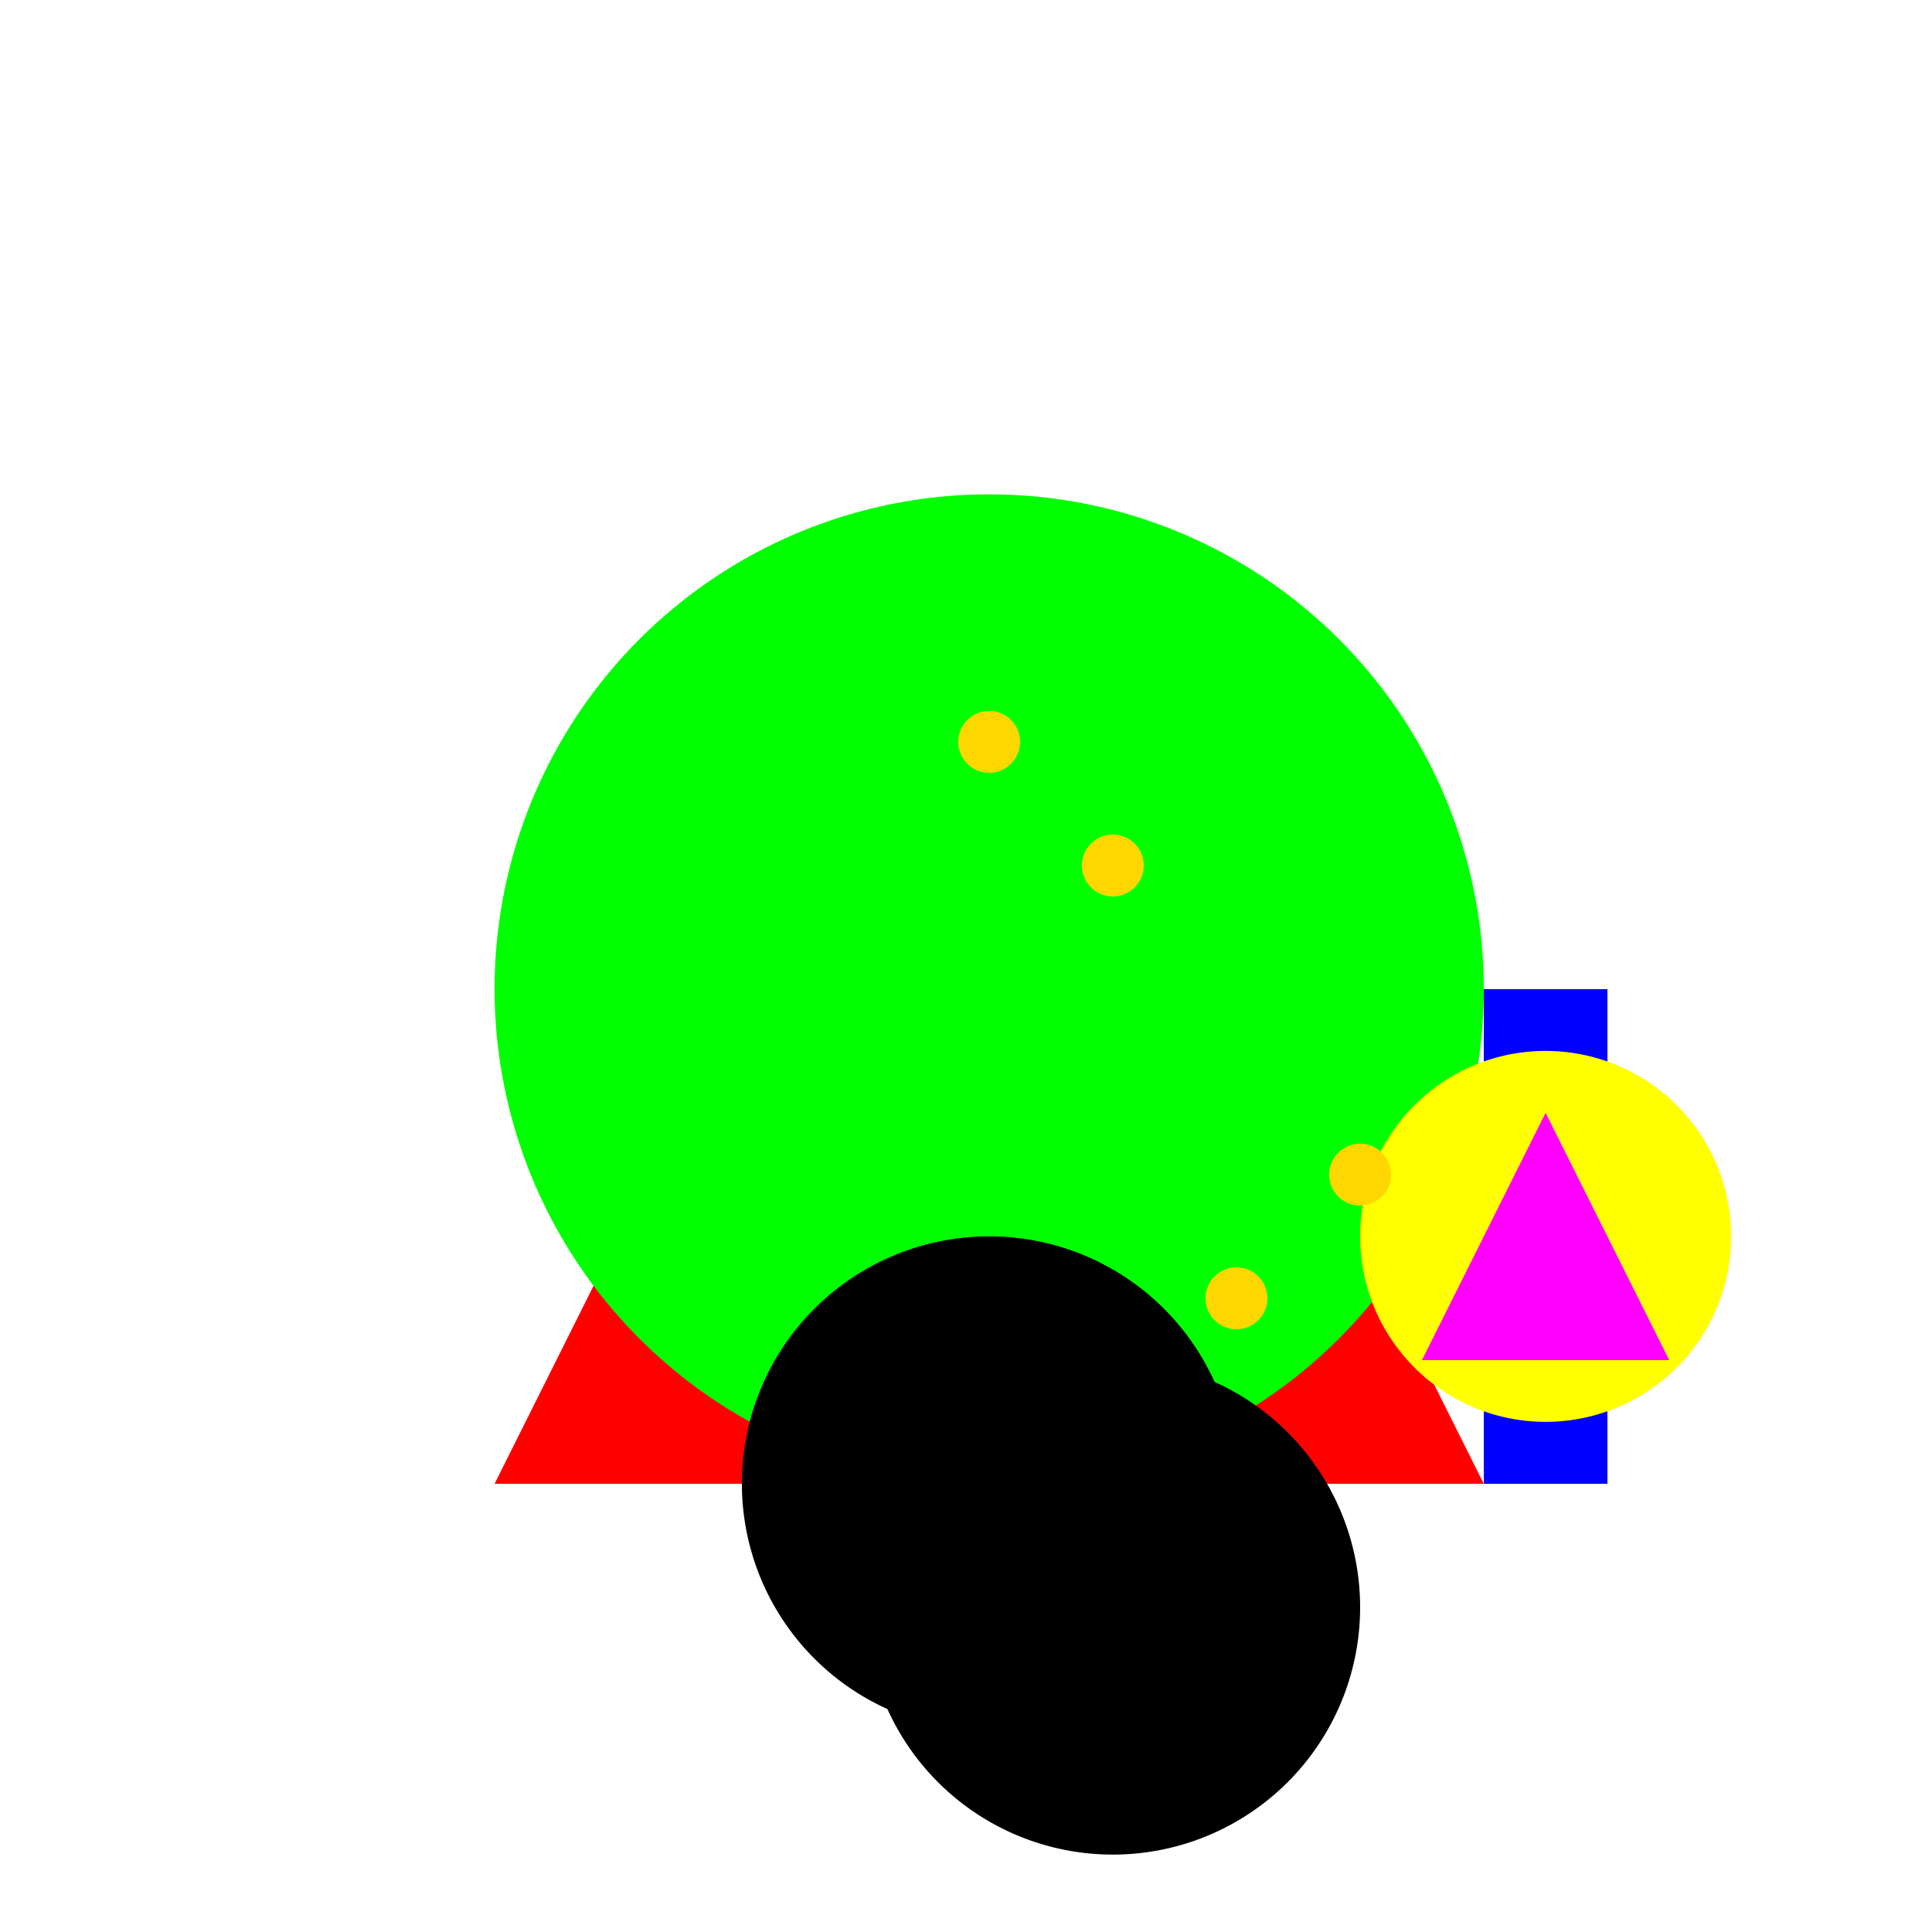
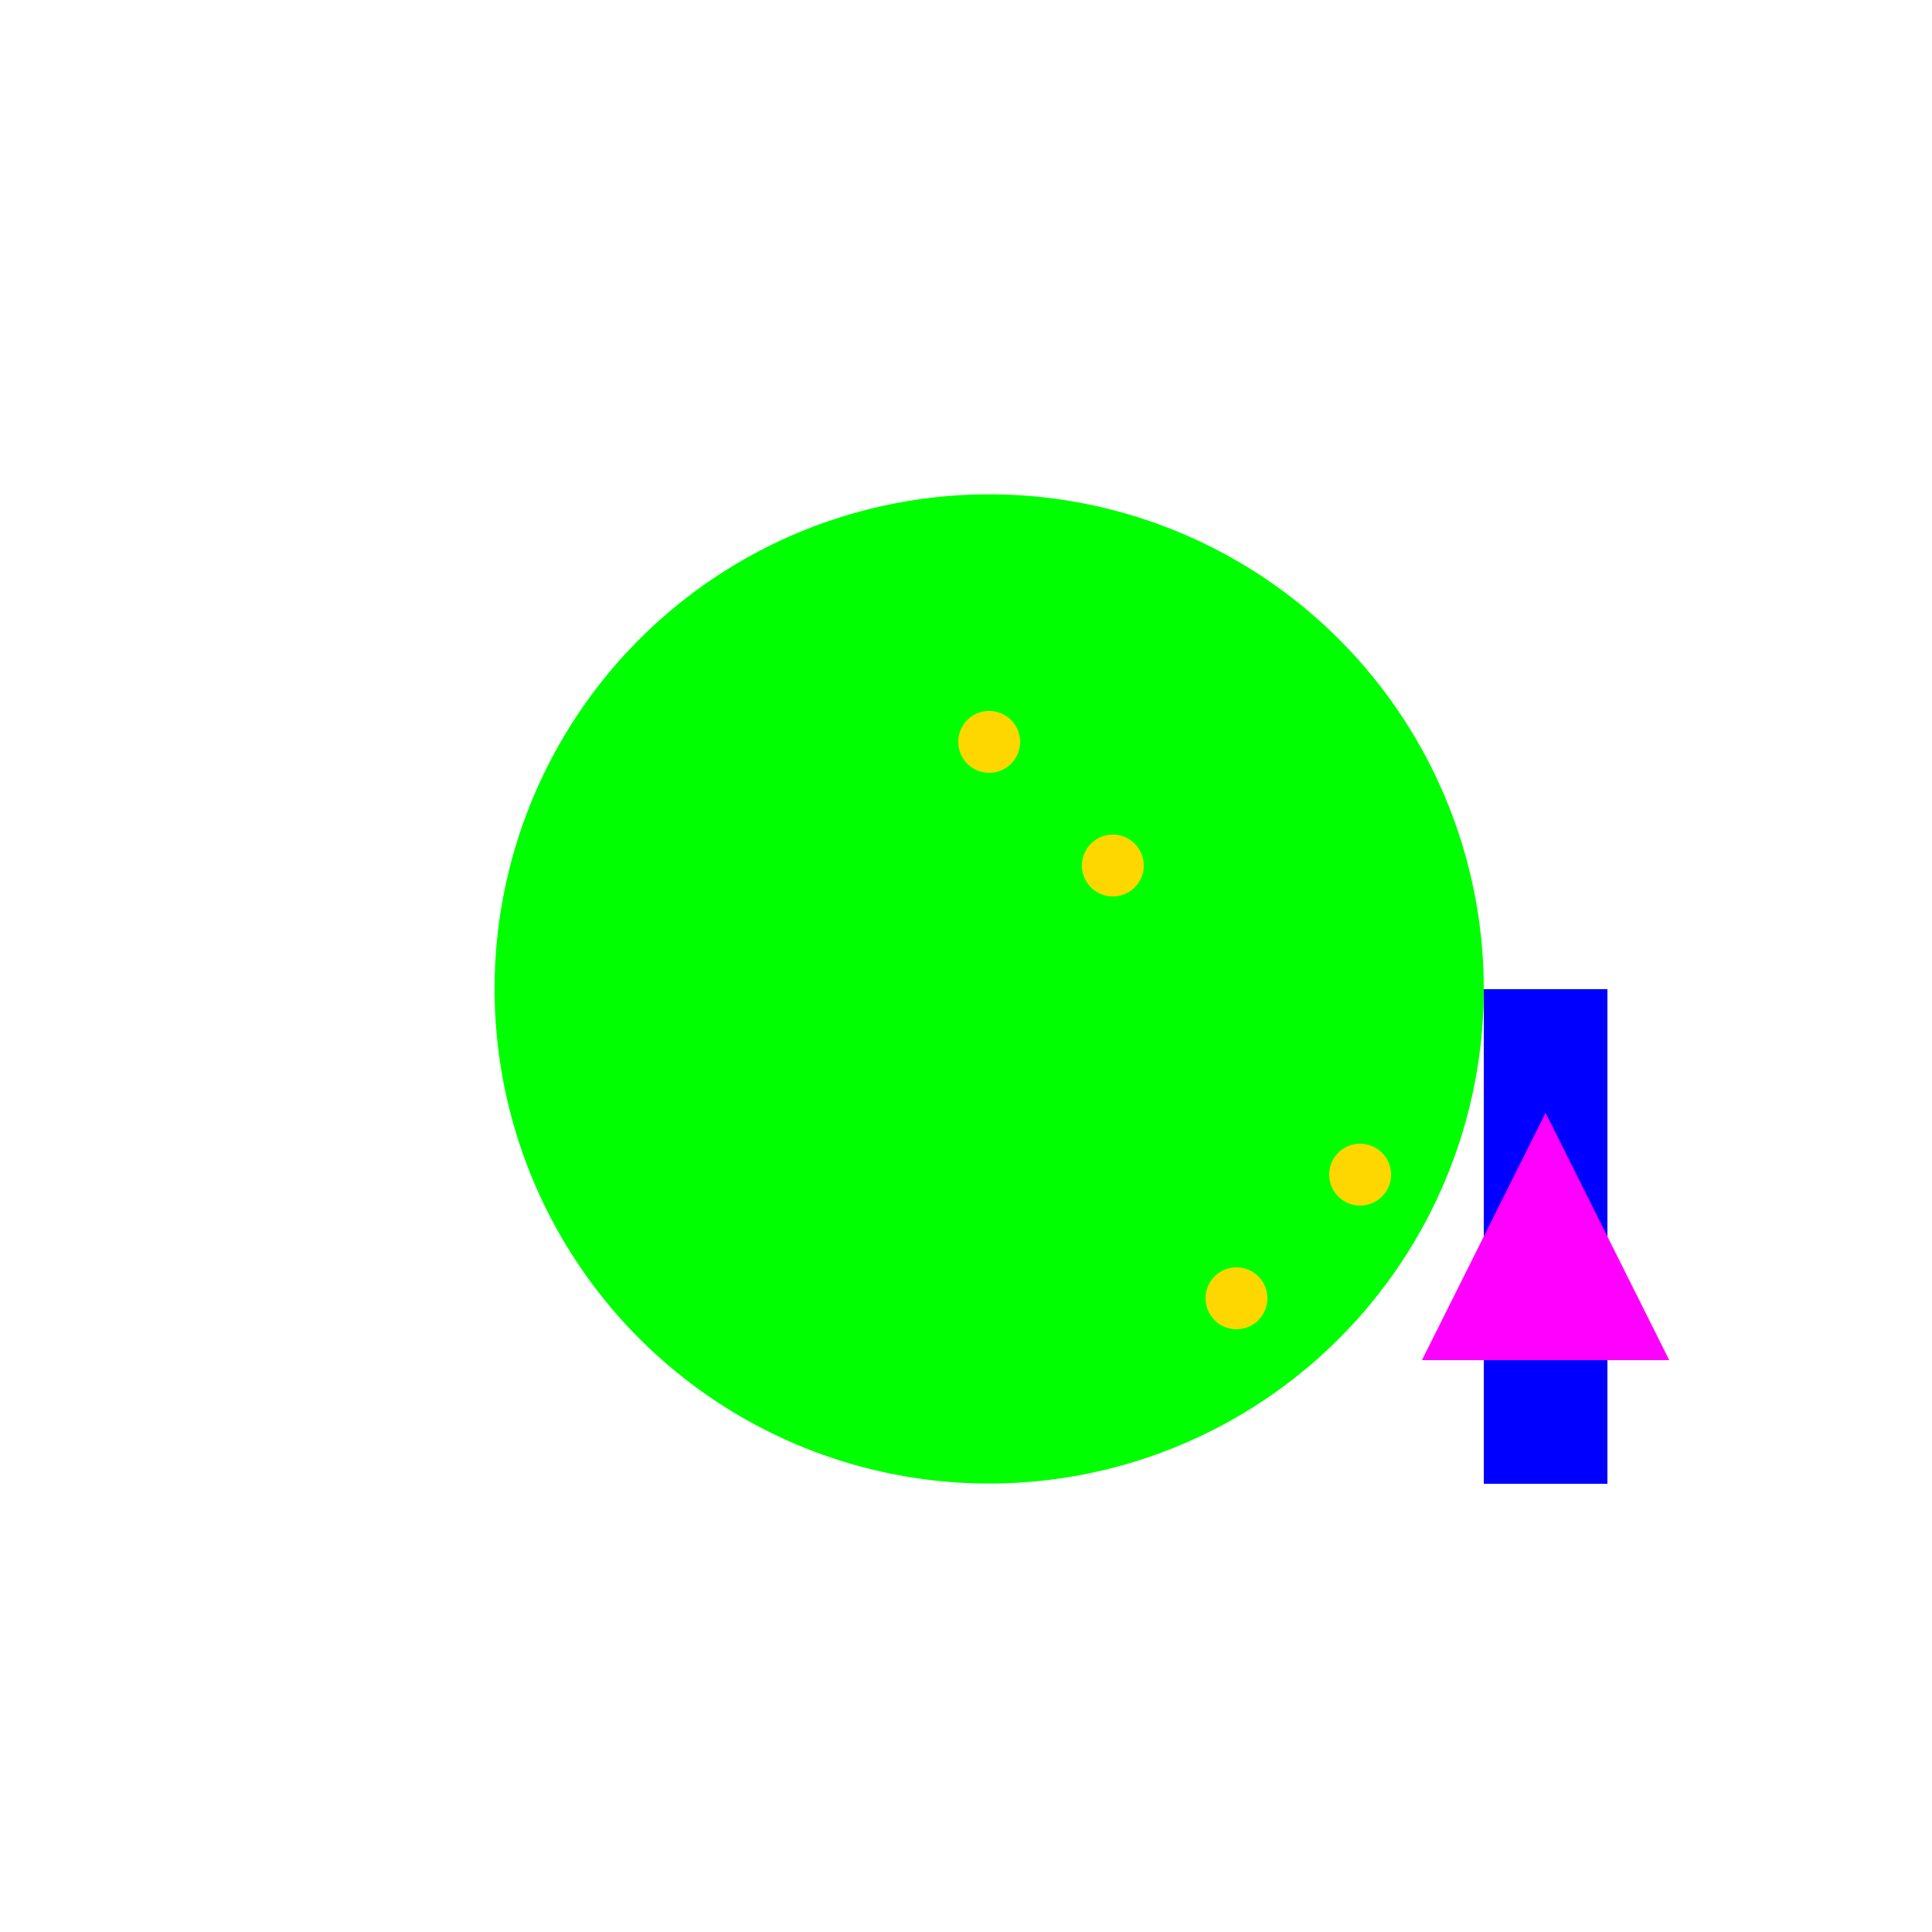
<svg xmlns="http://www.w3.org/2000/svg" width="500" height="500">
  <defs />
  <g>
-     <rect fill="#FFFFFF" stroke="none" x="0" y="0" width="512" height="512" />
-     <path fill="#FF0000" stroke="none" paint-order="stroke fill markers" d=" M 256 128 L 384 384 L 128 384 Z" />
    <path fill="#00FF00" stroke="none" paint-order="stroke fill markers" d=" M 384 256 A 128 128 0 1 1 384 255.872" />
    <rect fill="#0000FF" stroke="none" x="384" y="256" width="32" height="128" />
-     <path fill="#FFFF00" stroke="none" paint-order="stroke fill markers" d=" M 448 320 A 48 48 0 1 1 448 319.952" />
    <path fill="#FF00FF" stroke="none" paint-order="stroke fill markers" d=" M 400 288 L 368 352 L 432 352 Z" />
    <path fill="#FFD700" stroke="none" paint-order="stroke fill markers" d=" M 264 192 A 8 8 0 1 1 264 191.992" />
    <path fill="#FFD700" stroke="none" paint-order="stroke fill markers" d=" M 296 224 A 8 8 0 1 1 296 223.992" />
    <path fill="#FFD700" stroke="none" paint-order="stroke fill markers" d=" M 360 304 A 8 8 0 1 1 360 303.992" />
    <path fill="#FFD700" stroke="none" paint-order="stroke fill markers" d=" M 328 336 A 8 8 0 1 1 328 335.992" />
-     <path fill="#000000" stroke="none" paint-order="stroke fill markers" d=" M 320 384 A 64 64 0 1 1 320 383.936" />
-     <path fill="#000000" stroke="none" paint-order="stroke fill markers" d=" M 352 416 A 64 64 0 1 1 352 415.936" />
  </g>
</svg>